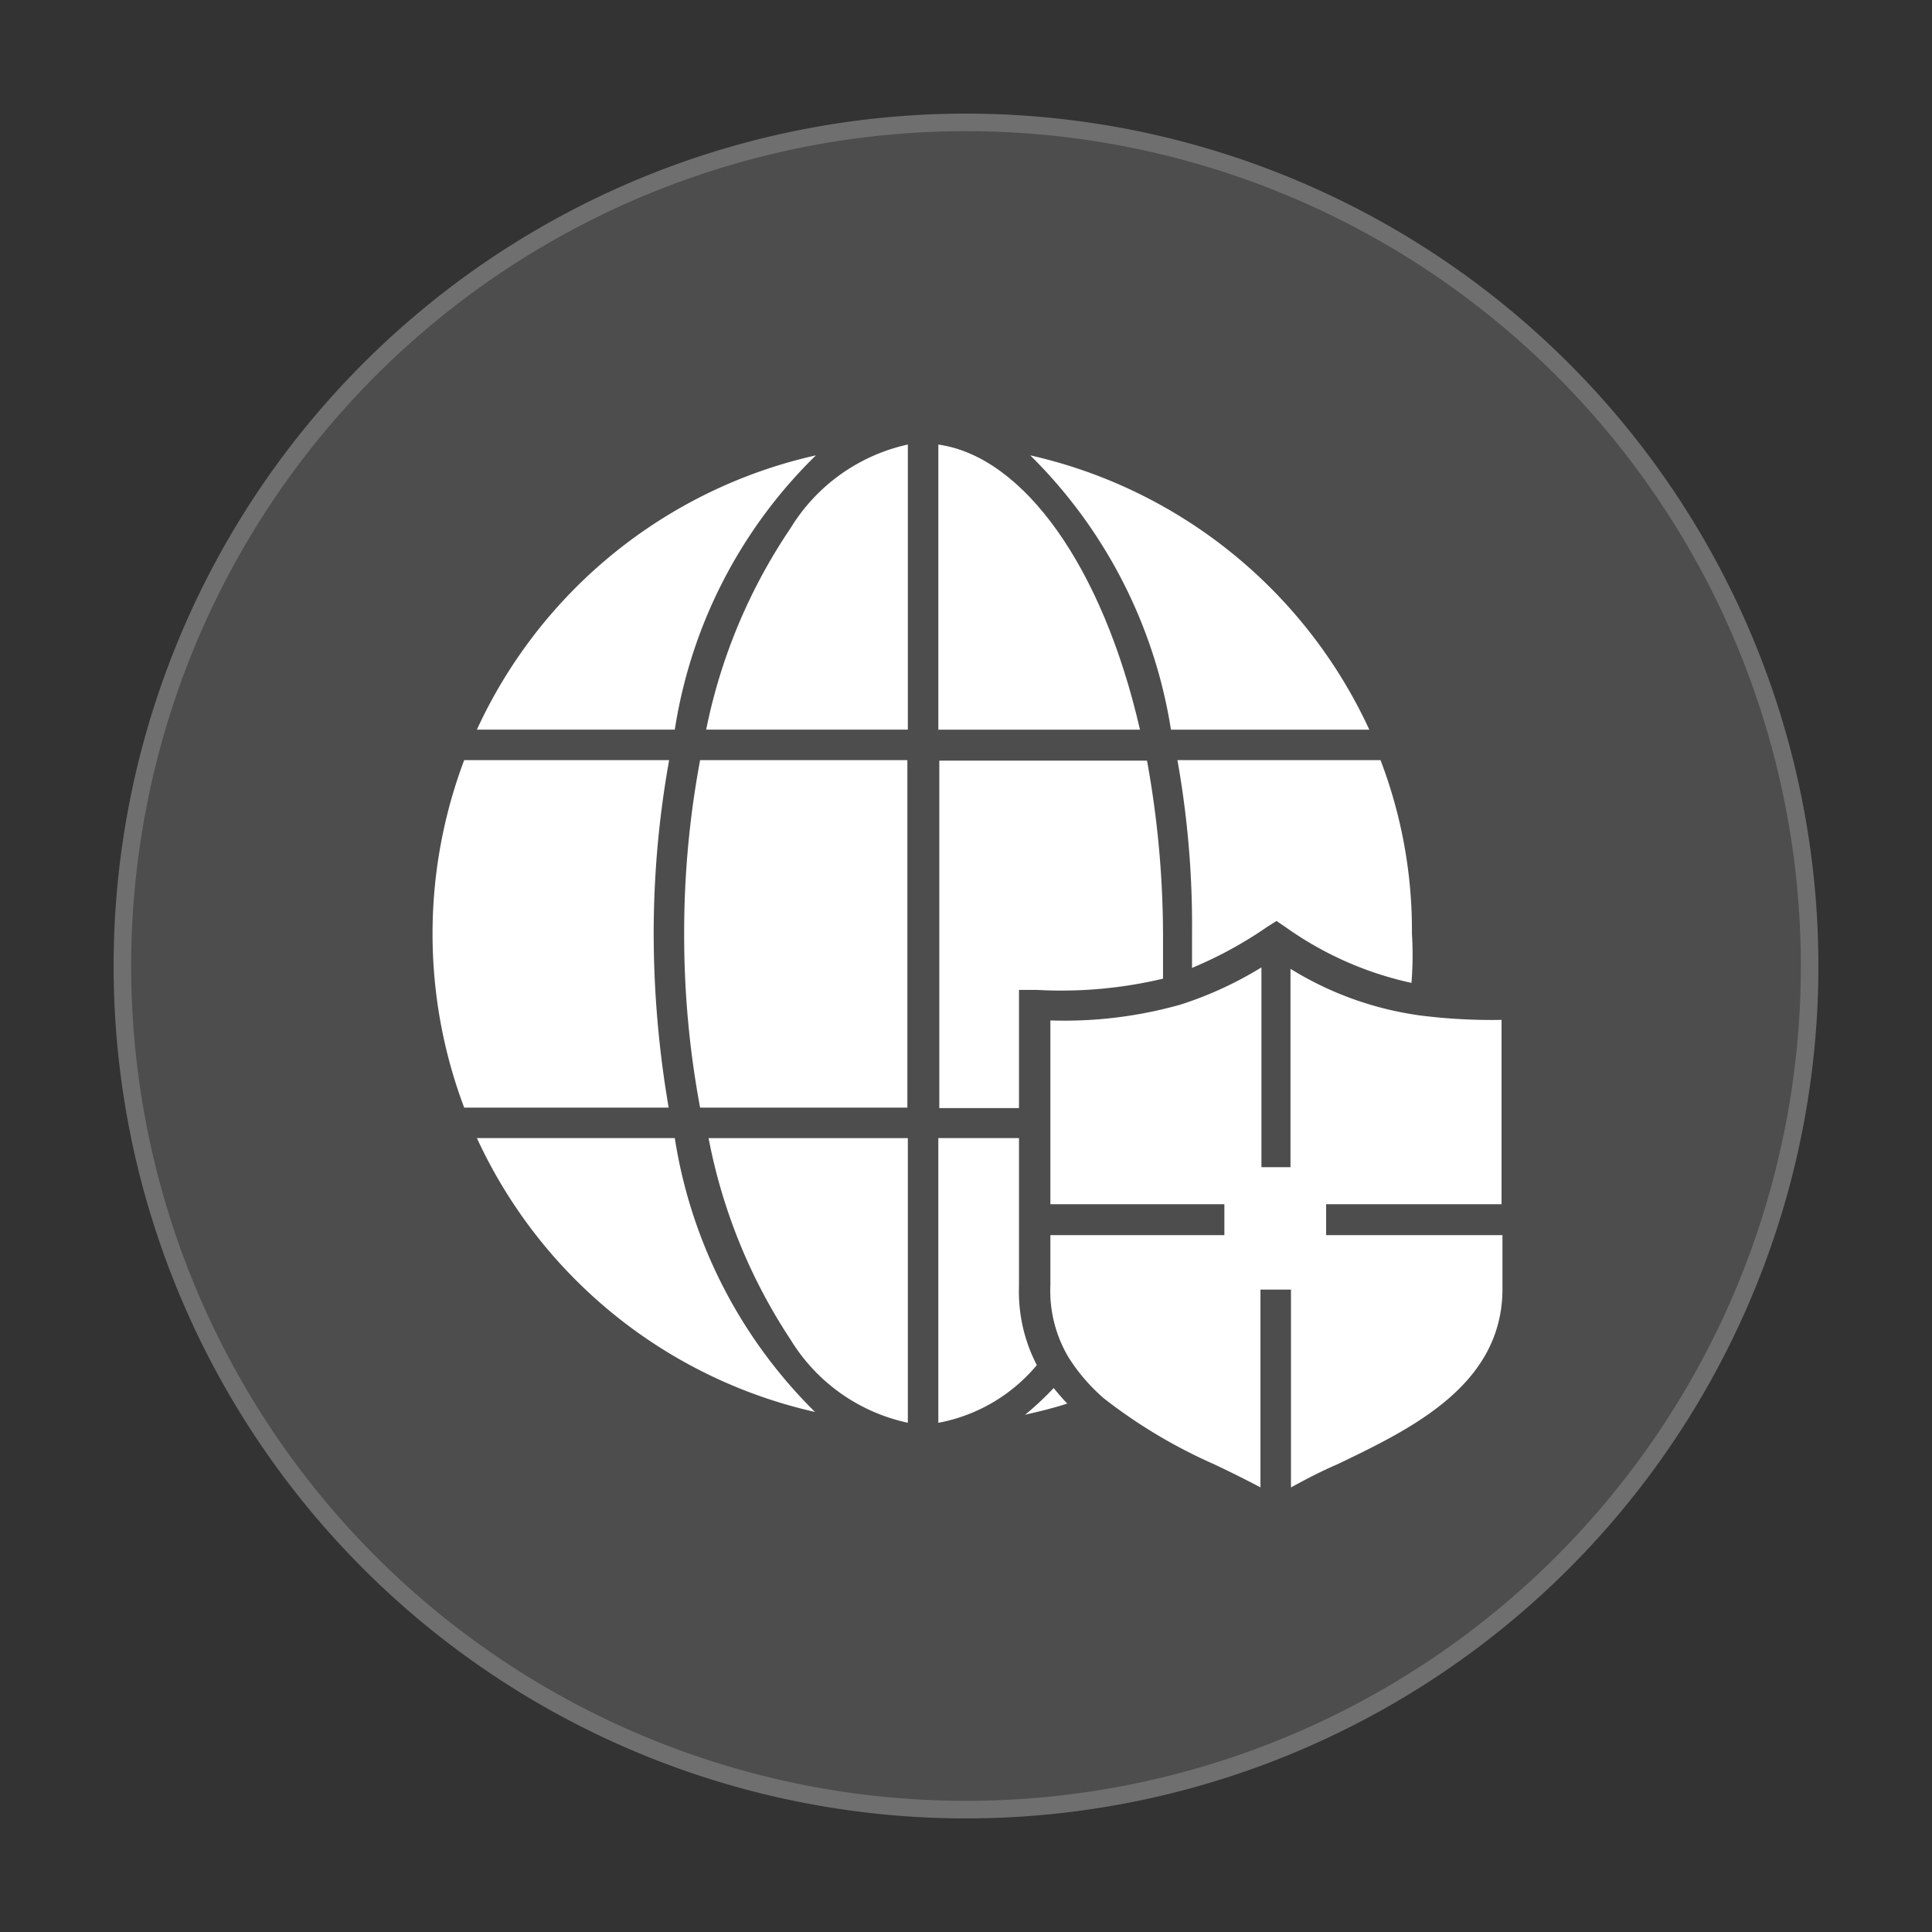
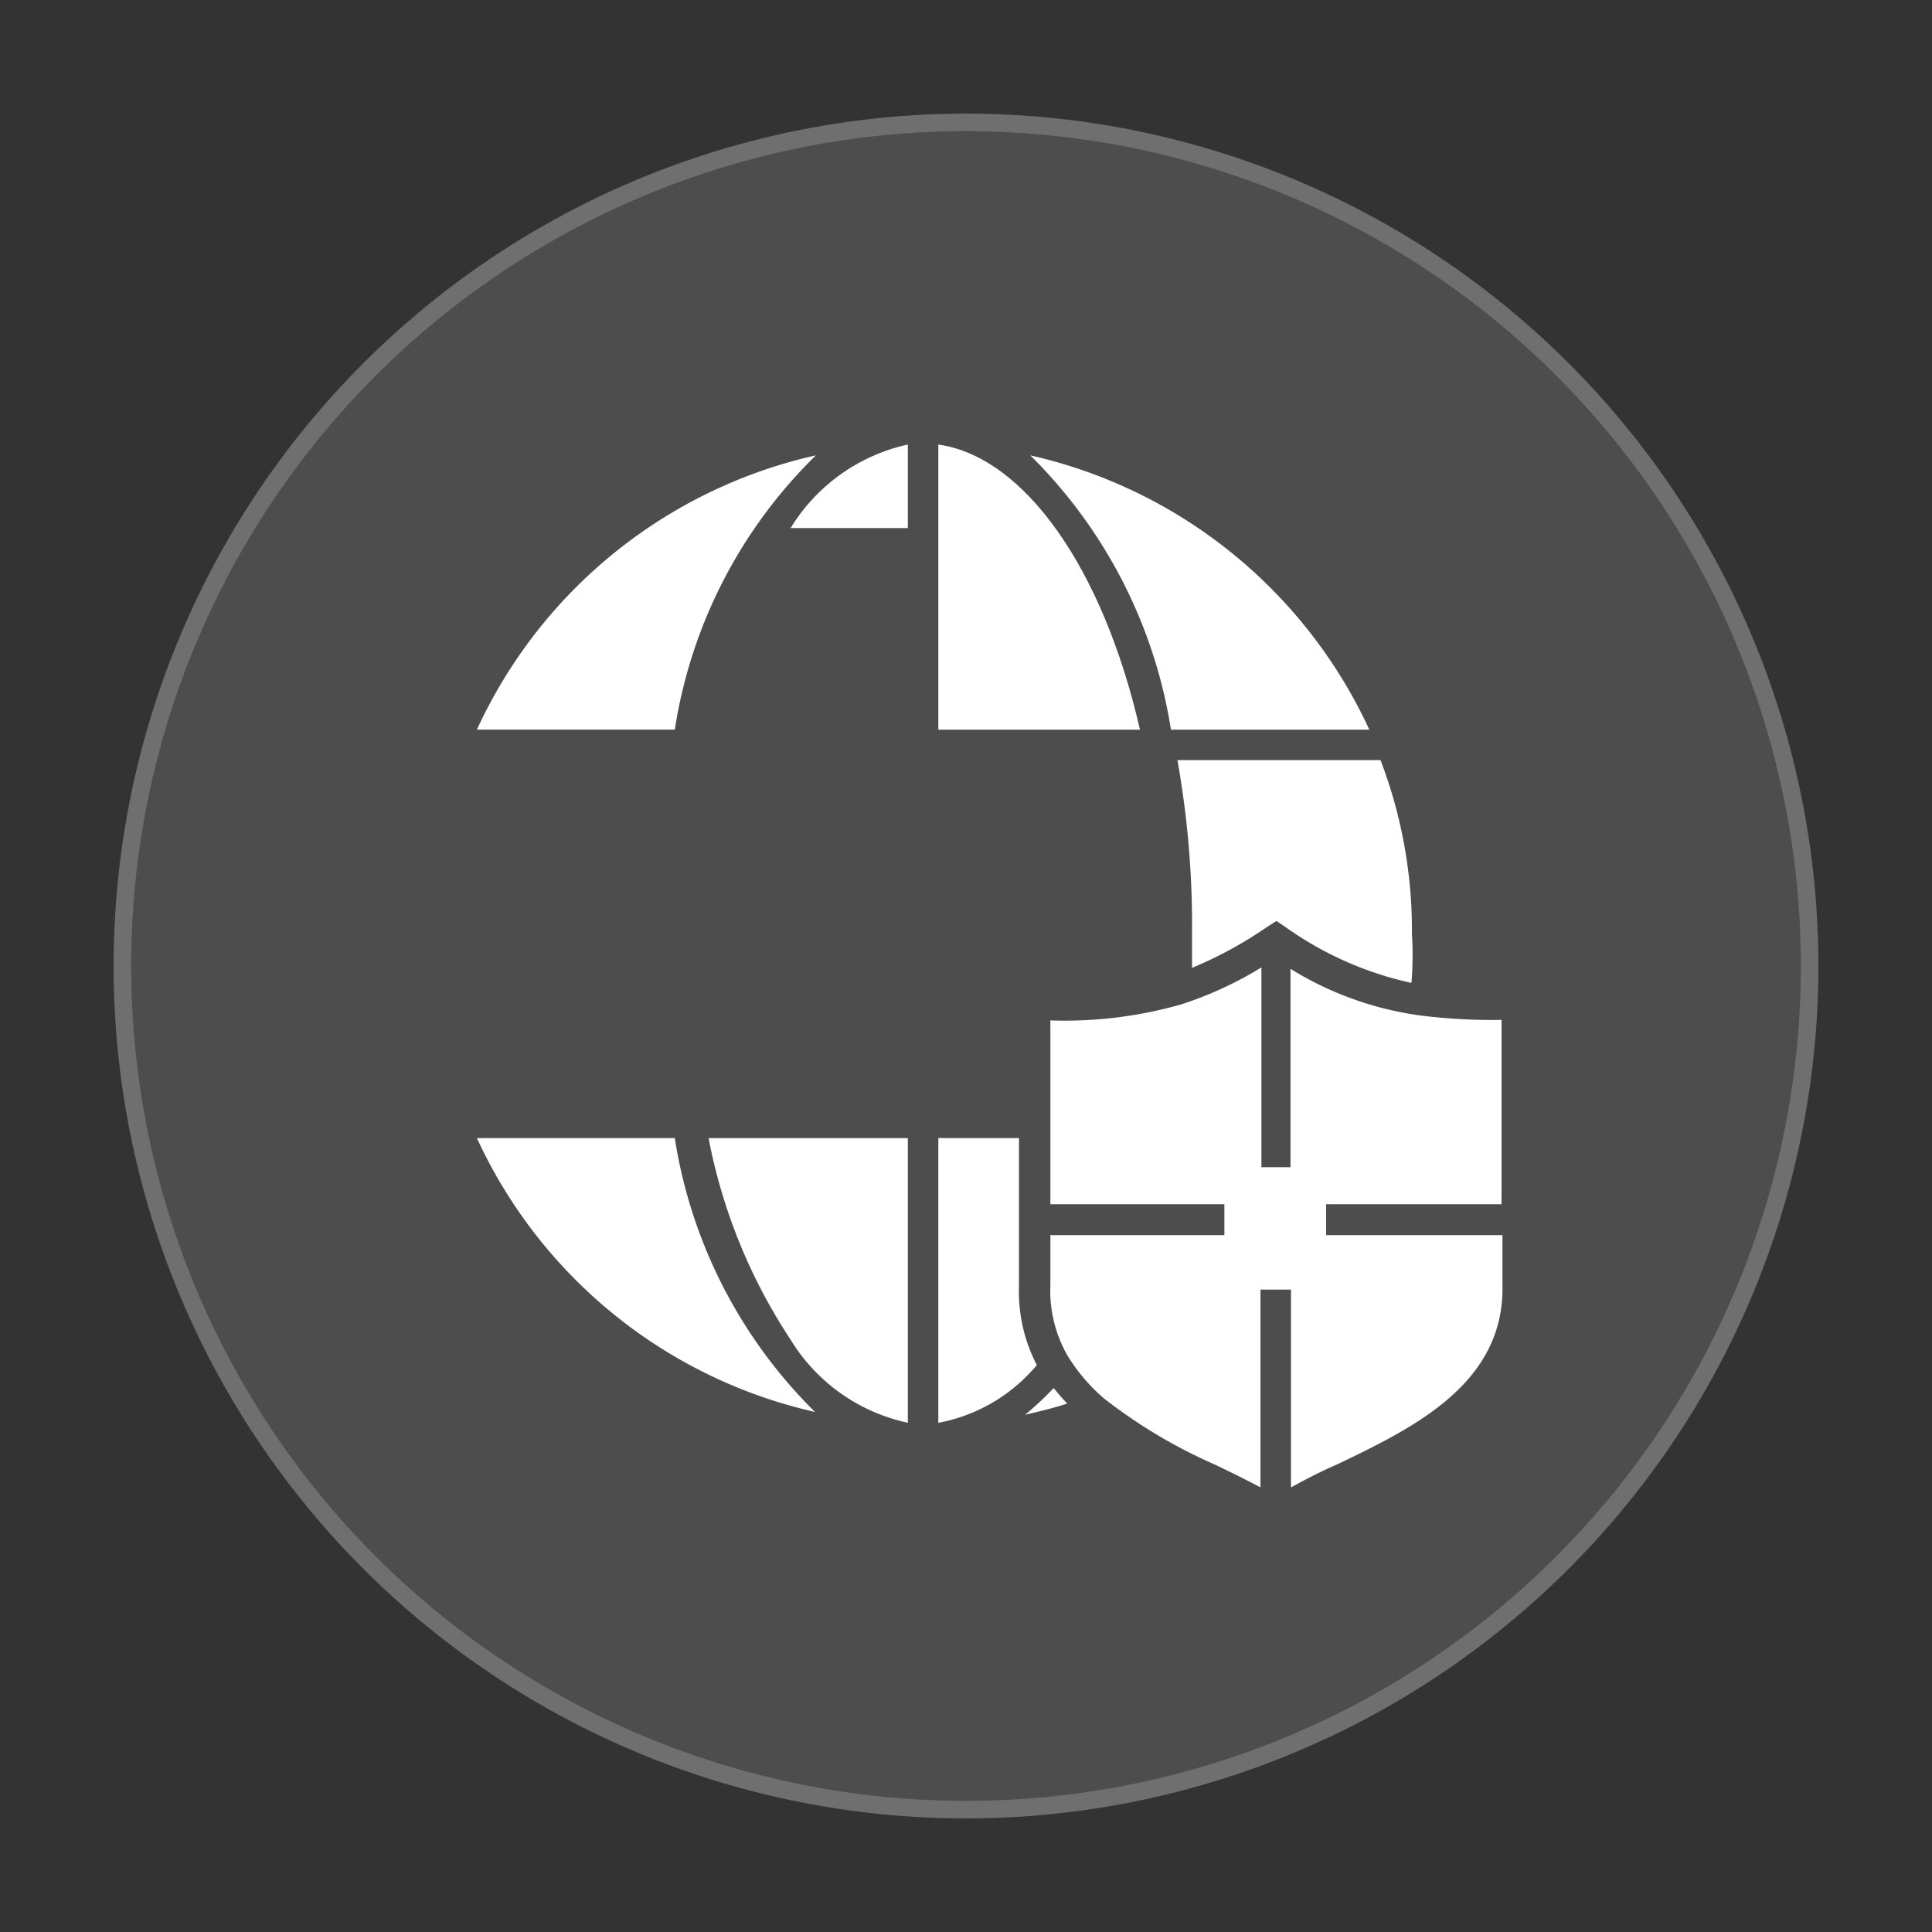
<svg xmlns="http://www.w3.org/2000/svg" width="140.454" height="140.453" viewBox="0 0 140.454 140.453">
  <rect x="0" y="0" width="140.454" height="140.453" fill="#333333" stroke="none" />
  <defs>
    <style>
      .cls-1 {
        fill: #4e4d4d;
      }

      .cls-2, .cls-4 {
        fill: none;
      }

      .cls-2 {
        stroke: #6f6f6f;
        stroke-width: 1.276px;
      }

      .cls-3 {
        fill: #fff;
      }
    </style>
  </defs>
  <g id="Group_2296" data-name="Group 2296" transform="translate(0 0)">
    <g id="Group_2281" data-name="Group 2281" transform="translate(8.523 8.522)">
      <path id="Path_9535" data-name="Path 9535" class="cls-1" d="M38.606,0A61.7,61.7,0,1,1-23.1,61.7,61.7,61.7,0,0,1,38.606,0" transform="translate(23.098)" />
    </g>
    <g id="Group_2282" data-name="Group 2282" transform="translate(8.898 8.898)">
      <path id="Path_9536" data-name="Path 9536" class="cls-2" d="M38.372,0a61.33,61.33,0,1,1-61.33,61.33A61.331,61.331,0,0,1,38.372,0Z" transform="translate(22.958)" />
    </g>
    <g id="Group_2283" data-name="Group 2283" transform="translate(76.354 70.328)">
      <path id="Path_9537" data-name="Path 9537" class="cls-3" d="M12.547,10.772H25.3v-13.4a41.632,41.632,0,0,1-5.8-.307A24.079,24.079,0,0,1,9.956-6.341V8.079H7.843V-6.445a26.8,26.8,0,0,1-5.864,2.7A30.955,30.955,0,0,1-7.5-2.59V10.772H5.15v2.249H-7.5V16.67a9.459,9.459,0,0,0,1.33,5.249,13.361,13.361,0,0,0,2.557,2.965,37.659,37.659,0,0,0,7.977,4.774c1.229.58,2.388,1.159,3.409,1.7V16.978H9.991V31.363c.988-.545,2.148-1.159,3.409-1.7,5.386-2.591,12.1-5.8,11.965-12.956V13.021H12.547Z" transform="translate(7.507 6.445)" />
    </g>
    <g id="Group_2284" data-name="Group 2284" transform="translate(85.601 55.261)">
      <path id="Path_9538" data-name="Path 9538" class="cls-3" d="M.662,7.892v2.49a29.657,29.657,0,0,0,5.49-3L6.8,6.971l.614.411a24.861,24.861,0,0,0,9.2,4.09,25.018,25.018,0,0,0,.035-3.58A34.676,34.676,0,0,0,14.366-4.722H-.4A68.16,68.16,0,0,1,.662,7.892" transform="translate(0.396 4.722)" />
    </g>
    <g id="Group_2285" data-name="Group 2285" transform="translate(74.899 33.104)">
      <path id="Path_9539" data-name="Path 9539" class="cls-3" d="M6.4,12.477h14.42A35.822,35.822,0,0,0-3.828-7.465,35.868,35.868,0,0,1,6.4,12.477" transform="translate(3.828 7.465)" />
    </g>
    <g id="Group_2286" data-name="Group 2286" transform="translate(68.285 55.296)">
-       <path id="Path_9540" data-name="Path 9540" class="cls-3" d="M3.625,10.429h1.3a32,32,0,0,0,9.171-.817V6.372A71.086,71.086,0,0,0,12.932-6.24h-15.1V19.021H3.625Z" transform="translate(2.169 6.24)" />
-     </g>
+       </g>
    <g id="Group_2287" data-name="Group 2287" transform="translate(68.216 32.318)">
      <path id="Path_9541" data-name="Path 9541" class="cls-3" d="M0,0V20.727H14.658C11.965,8.965,6.238.887,0,0" />
    </g>
    <g id="Group_2288" data-name="Group 2288" transform="translate(74.522 100.909)">
      <path id="Path_9542" data-name="Path 9542" class="cls-3" d="M0,1.215C1.023.977,2.046.737,3.069.4,2.727.056,2.386-.353,2.078-.727A22.345,22.345,0,0,1,0,1.215Z" transform="translate(0 0.727)" />
    </g>
    <g id="Group_2289" data-name="Group 2289" transform="translate(68.215 82.737)">
      <path id="Path_9543" data-name="Path 9543" class="cls-3" d="M4.479,10.324A11.594,11.594,0,0,1,3.184,4.6V-6.177H-2.68v20.7a12.251,12.251,0,0,0,7.159-4.194" transform="translate(2.68 6.177)" />
    </g>
    <g id="Group_2290" data-name="Group 2290" transform="translate(51.512 82.739)">
      <path id="Path_9544" data-name="Path 9544" class="cls-3" d="M3.732,9.171a13.231,13.231,0,0,0,8.522,6.035V-5.487H-2.233A40.288,40.288,0,0,0,3.732,9.171" transform="translate(2.233 5.487)" />
    </g>
    <g id="Group_2291" data-name="Group 2291" transform="translate(49.738 55.261)">
-       <path id="Path_9545" data-name="Path 9545" class="cls-3" d="M0,7.892A68.08,68.08,0,0,0,1.159,20.539H16.226V-4.722H1.159A68.2,68.2,0,0,0,0,7.892" transform="translate(0 4.722)" />
-     </g>
+       </g>
    <g id="Group_2292" data-name="Group 2292" transform="translate(51.341 32.317)">
-       <path id="Path_9546" data-name="Path 9546" class="cls-3" d="M3.839,3.8A40.332,40.332,0,0,0-2.3,18.455H12.361V-2.272A13.336,13.336,0,0,0,3.839,3.8" transform="translate(2.297 2.272)" />
+       <path id="Path_9546" data-name="Path 9546" class="cls-3" d="M3.839,3.8H12.361V-2.272A13.336,13.336,0,0,0,3.839,3.8" transform="translate(2.297 2.272)" />
    </g>
    <g id="Group_2293" data-name="Group 2293" transform="translate(34.671 82.738)">
      <path id="Path_9547" data-name="Path 9547" class="cls-3" d="M9,0H-5.385A35.726,35.726,0,0,0,19.194,19.91,35.717,35.717,0,0,1,9,0" transform="translate(5.385)" />
    </g>
    <g id="Group_2294" data-name="Group 2294" transform="translate(34.669 33.102)">
      <path id="Path_9548" data-name="Path 9548" class="cls-3" d="M15.422,0A35.734,35.734,0,0,0-9.227,19.942H5.161A35.447,35.447,0,0,1,15.422,0" transform="translate(9.227)" />
    </g>
    <g id="Group_2295" data-name="Group 2295" transform="translate(31.448 55.261)">
-       <path id="Path_9549" data-name="Path 9549" class="cls-3" d="M10.057,7.892A71.354,71.354,0,0,1,11.181-4.722h-14.9a35.828,35.828,0,0,0,0,25.261H11.147a75.128,75.128,0,0,1-1.09-12.646" transform="translate(6.017 4.722)" />
-     </g>
+       </g>
    <path id="Path_9535-2" data-name="Path 9535" class="cls-4" d="M0,87.876H140.454V-52.577H0Z" transform="translate(0 52.577)" />
  </g>
</svg>